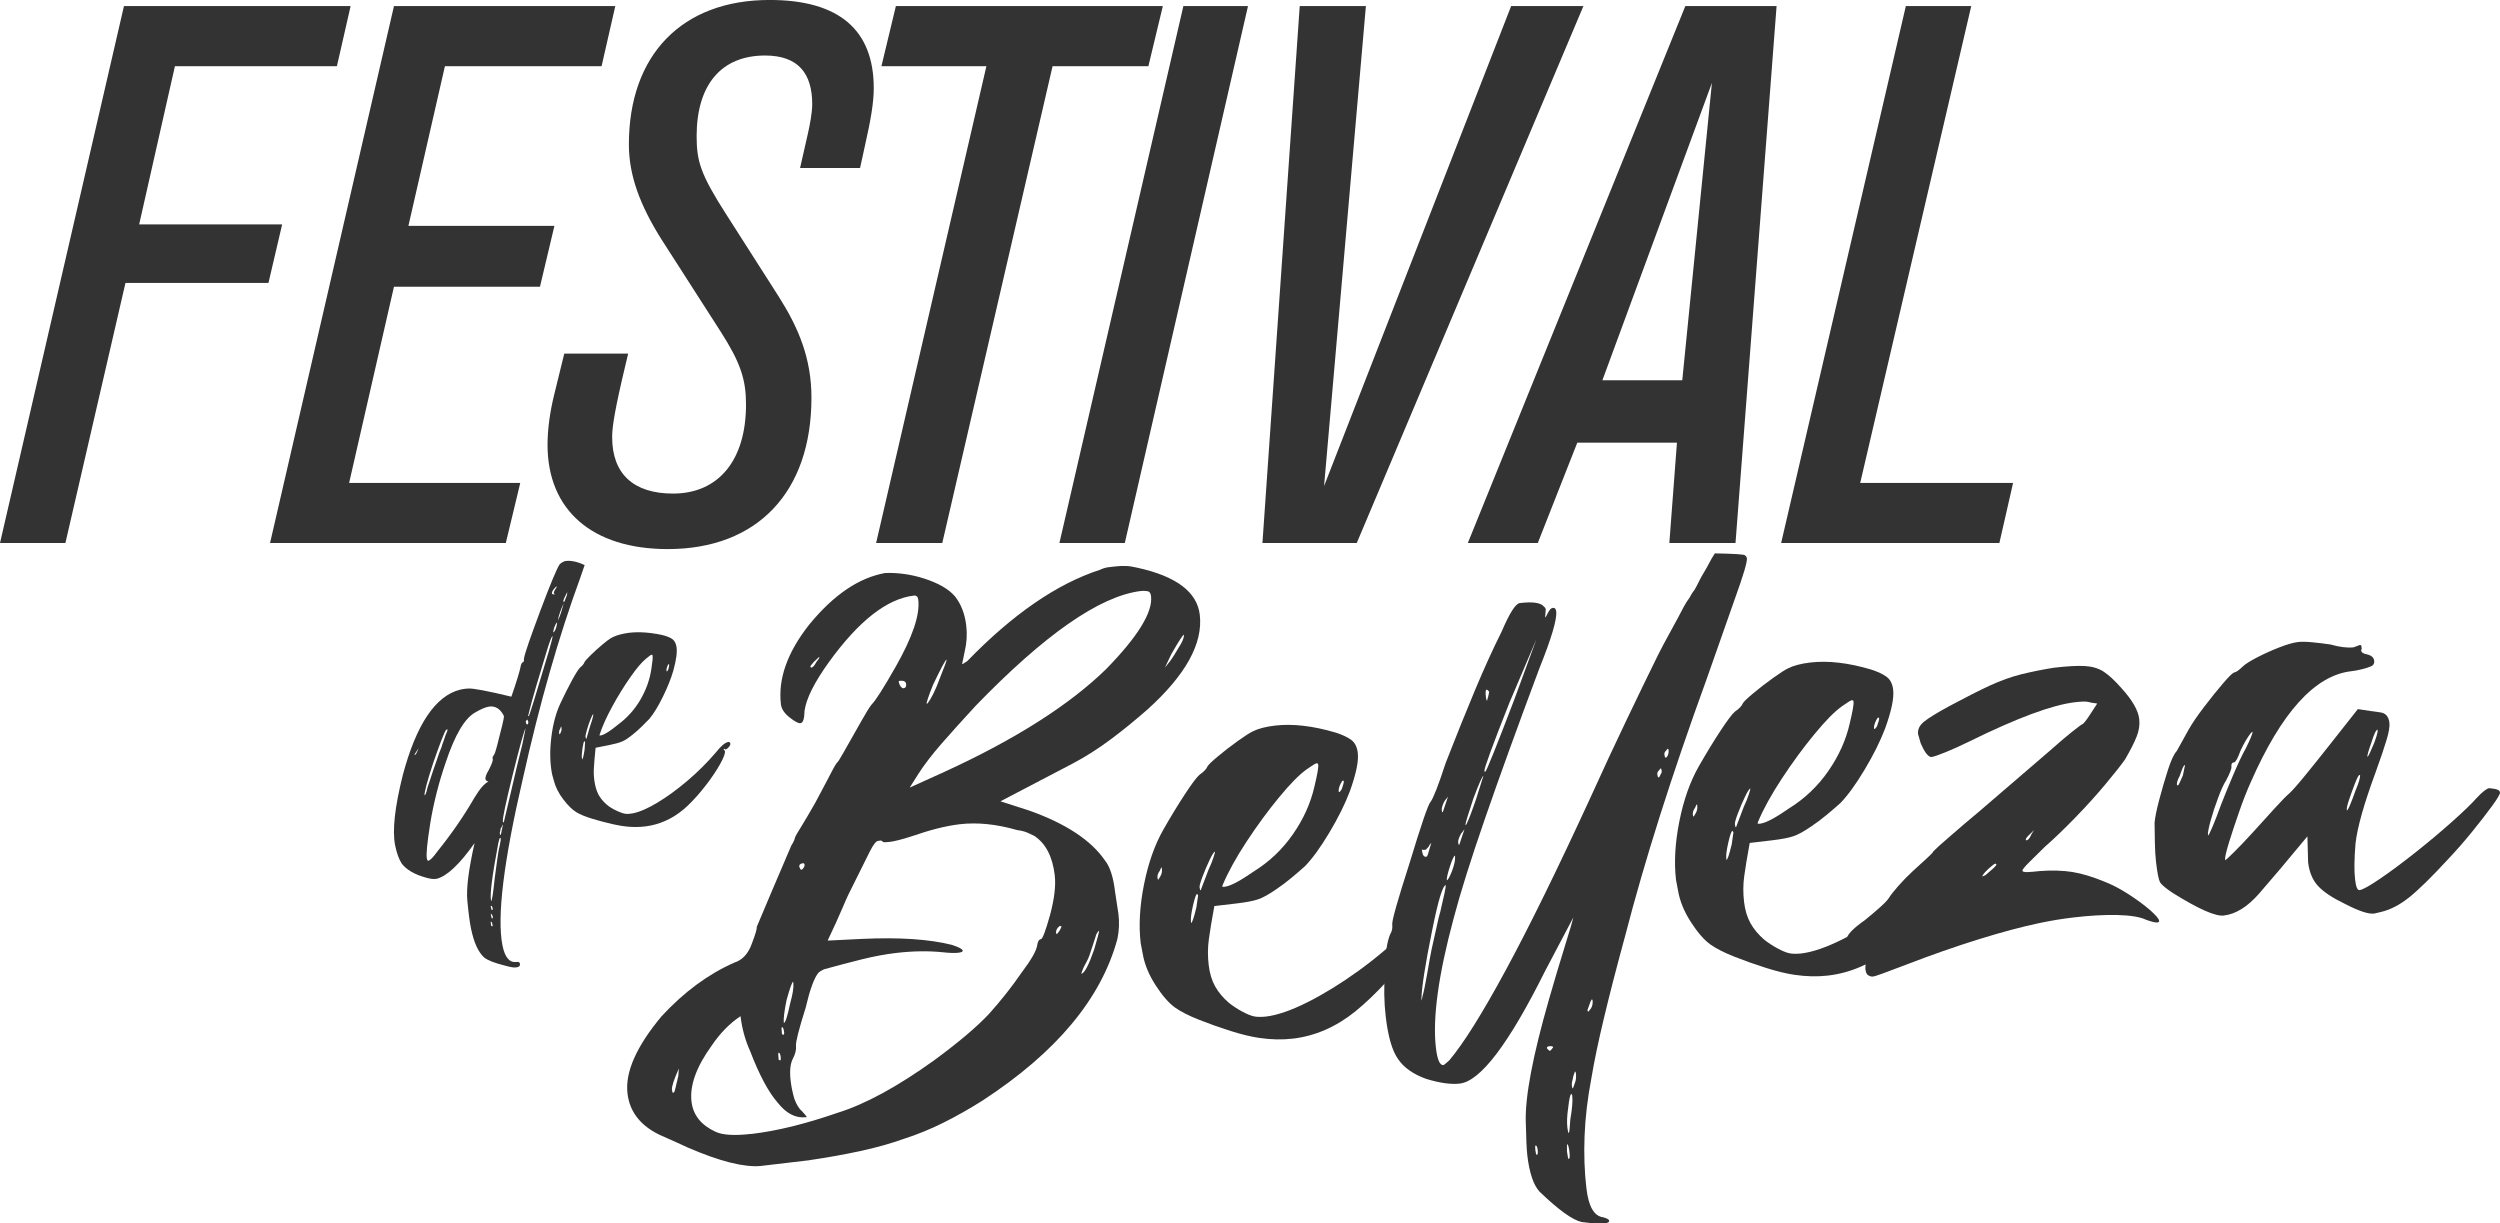
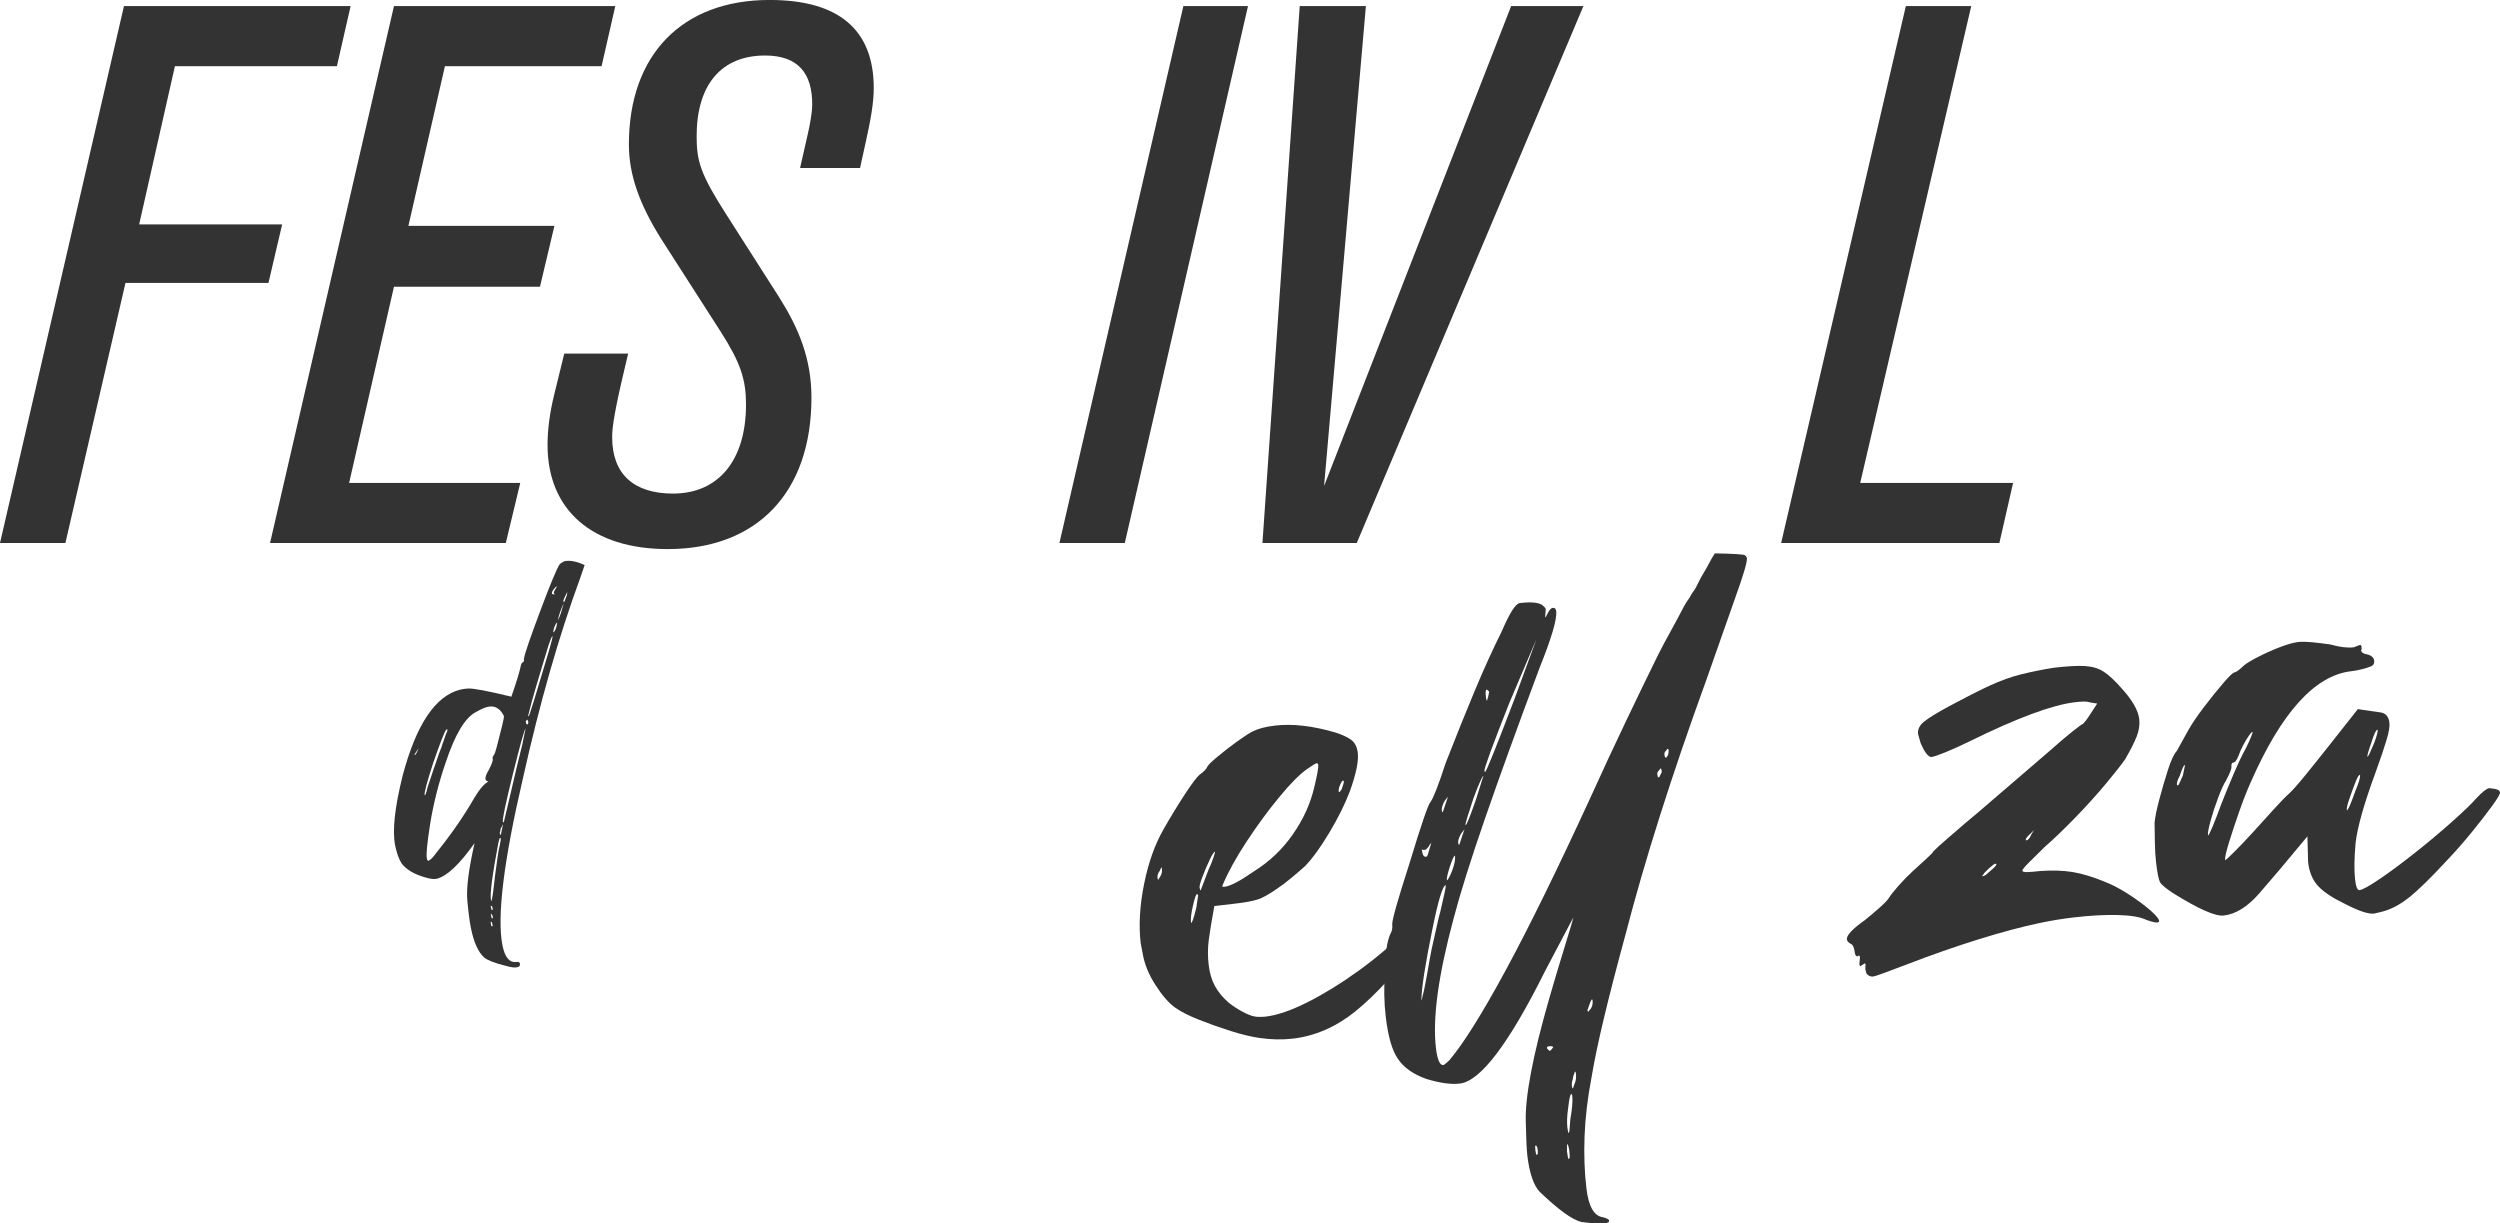
<svg xmlns="http://www.w3.org/2000/svg" id="Layer_2" viewBox="0 0 680.45 333.01">
  <defs>
    <style>
      .cls-1 {
        fill: #333;
      }
    </style>
  </defs>
  <g id="Capa_1">
    <g>
      <g>
-         <path class="cls-1" d="M220.31,315.79l-13.32,1.57c-4.53.39-11.08-1.27-19.67-4.97-.76-.34-1.81-.83-3.17-1.45-1.36-.63-2.95-1.33-4.75-2.12-5.16-2.54-8.03-6.27-8.61-11.21-.68-5.78,2.42-12.79,9.31-21.04,6.09-6.58,12.66-11.43,19.73-14.55,2.2-.69,3.79-2.38,4.76-5.06.99-2.55,1.45-4.1,1.38-4.67l4.19-9.93c.89-2.11,1.76-4.14,2.61-6.1.84-1.95,1.71-3.99,2.6-6.1.6-.93.94-1.68,1.02-2.26.11-.3.64-1.22,1.6-2.76.96-1.54,2.27-3.77,3.93-6.68l3.16-5.95c1.39-2.74,2.27-4.34,2.65-4.82.26-.17.87-1.1,1.82-2.79,2.01-3.52,3.64-6.4,4.88-8.62,1.24-2.22,2.17-3.72,2.79-4.51.51-.49,1.31-1.58,2.4-3.29,1.09-1.7,2.46-4.01,4.12-6.92,4.62-8.12,6.69-14.22,6.2-18.31-.1-.85-.5-1.23-1.21-1.14-7.33.86-15.05,6.92-23.16,18.17-3.93,5.47-6.13,9.87-6.59,13.21-.04,2.15-.4,3.26-1.11,3.35-.57.07-1.55-.46-2.97-1.58-1.42-1.12-2.2-2.31-2.35-3.58-.81-6.91,1.76-14.15,7.73-21.71,6.62-8.07,13.51-12.74,20.65-14.01,3.56-.13,7.12.38,10.69,1.53,3.86,1.26,6.63,2.86,8.29,4.81,1.67,2.09,2.71,4.76,3.09,8,.28,2.4.13,4.77-.45,7.13l-.68,3.3.21-.02,1.2-.78c12.36-12.75,24.39-21.03,36.1-24.84.81-.38,1.57-.61,2.28-.7.7-.08,1.34-.16,1.9-.22.98-.12,1.95-.15,2.88-.12.93.03,1.99.19,3.17.48,10.57,2.33,16.22,6.59,16.95,12.8.91,7.76-3.79,16.32-14.13,25.68-3.37,2.97-6.76,5.73-10.17,8.27-3.42,2.55-6.88,4.74-10.37,6.58l-19.59,10.24,7.8,2.51c9.99,3.54,16.89,8.09,20.69,13.64,1.34,1.7,2.25,4.53,2.71,8.47l.93,6.11c.27,2.26.17,4.48-.28,6.68-4.38,16.24-16.59,30.9-36.63,43.98-3.59,2.28-7.18,4.31-10.75,6.09-3.58,1.78-7.16,3.24-10.74,4.38-3.57,1.28-7.51,2.39-11.83,3.32-4.32.94-8.94,1.77-13.86,2.49ZM183.2,297.43c.28-.03.46-.34.54-.92.11-.3.25-.89.43-1.77.11-.3.18-.59.22-.88.04-.29.11-.58.22-.88l.17-2.16c-1.36,3.02-1.99,4.95-1.89,5.8.07.57.17.84.31.82ZM204.46,308.65c3.52-.42,7.23-1.1,11.12-2.06,3.89-.96,8.03-2.2,12.43-3.72,7.45-2.31,16.18-7.05,26.2-14.24,6.71-4.93,11.71-9.17,15.01-12.7,3.28-3.67,6.21-7.38,8.77-11.11,2.6-3.45,4.02-5.9,4.28-7.37.15-1.16.5-1.77,1.07-1.84.42-.05,1.24-2.22,2.45-6.51,1.19-4.43,1.62-8.05,1.29-10.87-.6-5.08-2.45-8.64-5.55-10.71-.46-.23-1.06-.52-1.82-.86-.76-.34-1.71-.58-2.87-.73-5.63-1.62-10.83-2.15-15.62-1.59-1.83.22-3.83.59-5.98,1.13-2.15.54-4.46,1.24-6.94,2.1-1.38.45-2.58.81-3.63,1.07-1.04.27-1.92.44-2.62.52-.99.12-1.56.11-1.72-.01l-.24-.19-.24-.19c-.14.02-.28.03-.42.05-.14.02-.28.03-.42.05-.57.07-1.31,1.01-2.24,2.84l-5.89,11.85c-.23.46-.8,1.74-1.69,3.84-.9,2.11-2.2,4.98-3.92,8.61l9.38-.46c10.09-.47,18.23.07,24.42,1.62,1.93.63,2.92,1.16,2.97,1.58.03.28-.37.47-1.22.57-.99.12-2.42.07-4.3-.14-3.91-.4-8.12-.33-12.63.2-2.96.35-6.08.93-9.34,1.74-3.26.81-6.7,1.72-10.29,2.71-.81.38-1.34.73-1.59,1.05-1.12,1.42-2.25,4.55-3.39,9.41-1.87,5.94-2.75,9.4-2.63,10.39.12.99-.17,2.17-.87,3.53s-.89,3.4-.57,6.07c.08.71.21,1.48.38,2.31.17.84.38,1.67.62,2.5.62,1.64,1.33,2.77,2.12,3.4.82.9,1.24,1.43,1.26,1.57l-.21.02c-2.82.33-5.41-1.01-7.76-4.02-2.48-2.85-4.96-7.49-7.43-13.92-1.35-2.98-2.23-6.17-2.63-9.55-2.92,1.92-5.54,4.59-7.85,8-4.18,5.78-6.01,10.86-5.5,15.23.43,3.67,2.61,6.41,6.55,8.23,1.96.91,5.2,1.1,9.72.57ZM212.39,288.63c.12-.15.16-.45.11-.87-.1-.85-.29-1.25-.57-1.22-.14.02-.14.66.01,1.93l.45.16ZM213.29,281.66c.12-.16.17-.38.14-.66-.12-.98-.32-1.46-.6-1.43-.14.02-.14.66.01,1.93l.45.16ZM213.34,278.44c.42-.05,1-1.83,1.73-5.35.7-2.51.99-4.33.86-5.46l-.05-.42c-.28.03-.87,1.68-1.78,4.93-.64,3.08-.89,5.18-.76,6.31ZM218.07,236.72c.28-.03.54-.28.77-.73.12-.16.17-.38.14-.66-.03-.28-.19-.41-.47-.37-.71.08-1.02.41-.96.97.21.55.38.81.52.8ZM220.81,181.71c.42-.05.87-.53,1.33-1.44.62-.79.92-1.25.91-1.39l-.21.02-.77.73c-.39.33-.77.73-1.14,1.21l-.37.47c.03.28.12.41.26.4ZM245.91,187.33c.56-.07.8-.45.72-1.16-.08-.7-.69-.99-1.82-.86-.14.02-.2.1-.19.24.03.28.14.63.34,1.03.35.53.66.78.95.75ZM247.6,214.37l9.57-4.34c19.25-8.84,33.88-18.15,43.88-27.9,8.67-8.88,12.75-15.51,12.24-19.88-.07-.56-.26-.97-.57-1.22-.6-.21-1.39-.26-2.38-.15-11.12,1.45-26.05,11.86-44.78,31.22-3.55,3.85-6.65,7.29-9.29,10.31-2.64,3.03-4.75,5.78-6.32,8.25l-2.35,3.71ZM252.41,191.5c1.12-1.42,2.27-3.77,3.46-7.06,1.22-3,1.81-4.64,1.78-4.93-.28.03-1.52,2.32-3.69,6.87-.66,1.65-1.13,2.89-1.39,3.7-.26.82-.38,1.3-.37,1.44l.21-.02ZM287.68,254.24l.56-.71c.25-.31.48-.77.7-1.37l-.45-.16-.58.5c-.37.47-.53.99-.46,1.56l.24.19ZM294.31,265.04c.85-.1,2.01-2.31,3.51-6.63.92-3.11,1.37-4.8,1.33-5.09-.14.02-.39.33-.75.95-.11.3-.21.64-.31,1-.1.37-.26.85-.47,1.45-.22.6-.4,1.16-.55,1.67-.15.52-.34,1.08-.55,1.67-.22.6-.47,1.17-.77,1.7-.29.54-.56,1.03-.79,1.49-.45,1.05-.66,1.65-.65,1.79ZM318.2,180.31c.37-.47.83-1.13,1.37-1.98.54-.85,1.17-1.89,1.88-3.12.59-1.07.85-1.89.78-2.45-.28.03-1.43,1.81-3.45,5.34-.57,1.21-1.15,2.42-1.72,3.63l1.12-1.42Z" />
        <path class="cls-1" d="M351.92,282.69c-2.96.35-6.04.28-9.24-.2-2.18-.32-4.76-.94-7.73-1.88-2.97-.94-5.84-1.96-8.62-3.06-2.78-1.1-4.94-2.2-6.5-3.31-1.72-1.23-3.49-3.27-5.33-6.13-1.84-2.85-2.99-5.69-3.47-8.49l-.56-2.94c-.56-4.79-.26-10.12.91-15.97,1.17-5.85,2.94-10.85,5.31-14.99,2.01-3.52,3.96-6.72,5.84-9.58,1.88-2.87,3.21-4.63,3.99-5.3.53-.35.99-.72,1.37-1.13.38-.4.63-.75.73-1.05.23-.46,1.19-1.39,2.89-2.81,1.69-1.41,3.49-2.8,5.4-4.17,1.91-1.37,3.27-2.24,4.09-2.62,1.48-.75,3.5-1.27,6.03-1.57,4.79-.56,10.3.07,16.52,1.91,1.93.63,3.37,1.32,4.32,2.06.95.75,1.51,1.9,1.69,3.45.27,2.26-.46,5.77-2.19,10.55-1.31,3.44-3.16,7.16-5.55,11.16-2.39,4-4.6,7.05-6.64,9.15-.9.82-2.11,1.85-3.6,3.1-1.5,1.25-2.91,2.31-4.23,3.18-1.98,1.38-3.63,2.29-4.93,2.73-1.31.44-3.23.81-5.77,1.11l-6.13.72c-.7,3.8-1.2,6.82-1.5,9.08-.31,2.25-.32,4.58-.04,6.97.27,2.26.85,4.19,1.75,5.8.9,1.61,2.15,3.11,3.75,4.49,1.1.87,2.3,1.66,3.6,2.36,1.29.7,2.39,1.15,3.26,1.33.44.09.95.14,1.52.14.57,0,1.14-.03,1.7-.09,3.1-.37,6.88-1.67,11.33-3.91,4.45-2.24,9.05-5.07,13.79-8.49,4.74-3.42,9.16-7.15,13.26-11.21,2.54-2.73,4.51-4.18,5.92-4.34.56-.07.88.18.95.75.05.42-.21.92-.79,1.49-.58.57-1.08.88-1.5.93l-.68-.35-.19.24.52.8c.12.99-.77,2.88-2.66,5.67-1.89,2.79-4.25,5.75-7.1,8.88-2.85,3.12-5.71,5.85-8.58,8.19-5.23,4.19-10.87,6.64-16.93,7.36ZM315.3,239.41l.54-.92c.36-.61.49-1.27.41-1.98l-.05-.42c-.14.02-.32.33-.53.92-.5.63-.7,1.3-.62,2,.03.28.12.41.26.4ZM324.2,251.22c.28-.03.76-1.45,1.43-4.24l.47-3.27-.26-.4c-.28.03-.66,1.08-1.13,3.14-.47,2.06-.66,3.51-.56,4.35l.05.42ZM326.8,242.34l2.13-5.61c.57-1.21,1.02-2.3,1.33-3.27.32-.96.46-1.52.45-1.66-.28.03-.77.77-1.45,2.21-.69,1.44-1.34,2.95-1.93,4.52-.6,1.57-.88,2.57-.83,2.99.07.57.17.84.31.82ZM333.33,241.36c1.55-.18,4.17-1.56,7.88-4.14,4.26-2.65,7.83-6.03,10.7-10.16,2.87-4.12,4.83-8.46,5.86-13.02.38-1.62.66-2.9.83-3.85.17-.95.24-1.64.19-2.06-.03-.28-.19-.41-.47-.37-.28.03-1.15.56-2.6,1.59-1.98,1.38-4.51,3.93-7.57,7.65-3.07,3.72-6.02,7.75-8.87,12.09-2.85,4.34-5,8.24-6.45,11.69l-.16.45c.02.14.24.19.66.14ZM364.6,215.59l.56-.71c.43-1.19.63-1.93.6-2.22-.02-.14-.1-.2-.24-.19-.14.02-.33.25-.56.71-.46.91-.66,1.65-.6,2.21.02.14.09.2.24.19Z" />
        <path class="cls-1" d="M436.75,332.95c-1.27.15-3.36.04-6.26-.34-2.5-.56-6.33-3.33-11.48-8.29-1.64-1.81-2.75-5.11-3.31-9.9-.18-1.55-.32-4.54-.41-8.96-.24-6.83,1.88-18.02,6.34-33.55.9-3.25,2.91-9.92,6.01-20.01l.6-2.21-7.71,14.63c-9.83,19.74-17.56,29.95-23.2,30.61-2.4.28-5.45-.15-9.16-1.28-3.58-1.29-6.16-3.13-7.73-5.52-1.55-2.25-2.64-6.05-3.27-11.41-.47-3.95-.53-8.16-.2-12.63.05-4.43.52-7.71,1.42-9.82.48-.77.66-1.65.55-2.64-.12-.99,1.44-6.53,4.69-16.63,3.19-10.52,5.1-16.11,5.74-16.76.75-.95,2.12-4.46,4.11-10.56,2.74-7.04,5.37-13.57,7.88-19.58,2.51-6.01,4.98-11.45,7.41-16.31,2.13-4.97,3.76-7.52,4.89-7.65,3.52-.42,5.7-.1,6.54.94.32.25.49.52.52.8l-.17,2.17c.14-.02.38-.4.72-1.16.46-.91.91-1.39,1.33-1.44.56-.07.89.25.97.96.25,2.11-1.28,7.3-4.6,15.55-5.98,16-10.91,29.63-14.8,40.88-3.89,11.25-6.72,20.27-8.5,27.05-4.18,15.5-5.79,27.27-4.84,35.31.38,3.24,1.07,4.81,2.05,4.69.14-.02.66-.44,1.57-1.26,3.89-4.61,9.03-12.82,15.43-24.65,6.4-11.83,13.97-27.27,22.74-46.31,3.63-8,7.02-15.3,10.18-21.89,3.15-6.59,6-12.46,8.54-17.62.93-1.83,1.83-3.54,2.72-5.14.88-1.61,1.73-3.17,2.56-4.7,1.39-2.74,2.34-4.42,2.83-5.05.25-.31.49-.7.72-1.16.23-.46.6-1,1.09-1.63.36-.61.73-1.34,1.14-2.17.4-.83.84-1.63,1.32-2.41.48-.77.95-1.61,1.42-2.52.46-.91,1-1.83,1.6-2.76,5.3.09,8.04.27,8.21.53.31.25.49.52.52.8.12.99-.96,4.62-3.22,10.89l-7.87,22.37c-9.39,25.84-16.74,49-22.04,69.5-2.3,8.42-4.21,15.83-5.74,22.23-1.53,6.4-2.68,11.86-3.43,16.38-1.06,5.56-1.69,10.85-1.88,15.87-.2,5.03-.03,9.79.51,14.31.58,4.93,2.1,7.54,4.57,7.82,1.04.31,1.57.6,1.61.88.05.42-.35.68-1.2.78ZM386.94,272.35l.27-1.32c.31-1.03.72-3.01,1.23-5.94.26-1.46.51-2.92.77-4.38.26-1.46.57-3,.96-4.62.38-1.62.71-3.09.98-4.4s.56-2.5.87-3.53c1.05-4.41,1.55-6.83,1.5-7.25-.85.1-2.08,4.18-3.7,12.23-1.9,9.37-2.88,15.64-2.93,18.79l.05.42ZM388.32,233.16c.14-.02.41-.76.81-2.24l.46-1.56-.56.71c-.11.3-.26.53-.46.7-.19.17-.36.33-.48.49l-.85.1c-.02-.14-.1-.2-.24-.19l.02.21c.15,1.27.5,1.87,1.07,1.8l.21-.03ZM392.69,221.07l1.43-4.24c-.37.47-.68.87-.93,1.18-.59,1.07-.84,1.96-.76,2.66.03.28.12.41.26.4ZM393.8,239.59c.28-.03.75-.87,1.42-2.53.65-1.79.92-3.11.82-3.96l-.03-.21c-.28.03-.74,1.02-1.37,2.95-.63,1.93-.91,3.18-.84,3.74ZM397.17,229.97l1.43-4.24c-.37.47-.68.87-.93,1.18-.59,1.07-.85,1.89-.78,2.45.05.42.15.63.29.61ZM398.9,224.62c.28-.03,1.22-2.36,2.82-6.98l2.03-6.46c-.28.03-1.19,2.07-2.71,6.11-1.48,4.46-2.2,6.83-2.16,7.12l.02.21ZM404.26,210.06c.28-.03,2.93-6.63,7.96-19.81l6-16.36-7.39,17.38c-4.62,11.69-6.9,17.9-6.81,18.6.02.14.09.2.24.19ZM404.76,190.7c.09-.44.19-.81.3-1.11l.27-1.32c-.33-.39-.57-.58-.71-.56-.28.03-.34.76-.17,2.16.07.57.17.84.31.82ZM418.26,314.33c.28-.03.37-.47.27-1.32s-.29-1.25-.57-1.22c-.14.02-.16.45-.06,1.29s.22,1.26.36,1.24ZM421.79,286.04c.14-.02.33-.18.58-.5l.37-.47c-.03-.28-.4-.38-1.11-.3-.42.05-.62.21-.58.5.02.14.26.4.73.77ZM426.97,315.45c.28-.03.35-.68.2-1.95-.17-1.41-.39-2.1-.67-2.06v1.93c.18,1.41.33,2.11.47,2.09ZM426.99,308.37c.14-.02.28-1.25.42-3.69.51-2.92.69-5.09.52-6.49-.03-.28-.12-.41-.26-.4-.28.03-.57,1.28-.84,3.74-.32,2.18-.39,3.98-.22,5.39.12.98.24,1.47.39,1.46ZM428.13,296.23l.48-1.34c.34-.76.45-1.7.31-2.82-.03-.28-.12-.41-.26-.4-.11.3-.22.59-.32.9-.11.3-.18.59-.22.88-.04.29-.11.58-.22.88-.09.44-.11.87-.06,1.29s.15.63.29.61ZM432.32,275.36c.25-.32.5-.63.75-.95.36-.61.49-1.34.39-2.19-.02-.14-.1-.2-.24-.19l-.35.68c-.11.3-.19.52-.24.67-.06.15-.14.37-.24.67l-.32.9c.03.28.12.41.26.4ZM451.6,211.55l.7-1.37-.07-.63c-.03-.28-.12-.41-.26-.4l-.37.47c-.39.33-.56.71-.51,1.13.07.57.17.84.31.82l.21-.02ZM453.54,206.18c.51-.49.71-1.23.6-2.21l-.24-.19-.37.47c-.39.33-.56.71-.51,1.13.07.56.17.84.31.82l.21-.02Z" />
-         <path class="cls-1" d="M497.63,265.52c-2.96.35-6.04.28-9.24-.2-2.18-.32-4.76-.94-7.73-1.88-2.97-.94-5.84-1.96-8.62-3.06-2.78-1.1-4.94-2.2-6.5-3.31-1.72-1.23-3.49-3.27-5.33-6.13-1.84-2.85-2.99-5.69-3.47-8.49l-.56-2.94c-.56-4.79-.26-10.12.91-15.97,1.17-5.85,2.94-10.85,5.31-14.99,2.01-3.52,3.96-6.72,5.84-9.58,1.88-2.87,3.21-4.63,3.99-5.3.53-.35.99-.72,1.37-1.13.38-.4.63-.75.73-1.05.23-.46,1.19-1.39,2.89-2.81,1.69-1.41,3.49-2.8,5.41-4.17,1.91-1.37,3.27-2.24,4.09-2.62,1.48-.75,3.5-1.27,6.03-1.57,4.79-.56,10.3.07,16.52,1.91,1.93.63,3.37,1.32,4.32,2.06.95.75,1.51,1.9,1.69,3.44.27,2.26-.46,5.77-2.19,10.55-1.31,3.44-3.16,7.16-5.55,11.16-2.39,4-4.6,7.05-6.64,9.15-.9.82-2.11,1.85-3.6,3.1-1.5,1.25-2.91,2.31-4.23,3.18-1.98,1.38-3.63,2.29-4.93,2.73-1.31.44-3.23.81-5.77,1.11l-6.13.72c-.7,3.8-1.2,6.82-1.5,9.08-.31,2.25-.32,4.58-.04,6.97.27,2.26.85,4.19,1.75,5.8.9,1.61,2.15,3.11,3.75,4.49,1.1.87,2.3,1.66,3.6,2.36,1.29.7,2.39,1.15,3.26,1.33.44.09.94.14,1.52.14.57,0,1.14-.03,1.7-.09,3.1-.37,6.88-1.67,11.33-3.91,4.45-2.24,9.05-5.07,13.79-8.49,4.74-3.42,9.16-7.15,13.26-11.21,2.54-2.73,4.51-4.18,5.92-4.34.56-.07.88.18.95.75.05.42-.21.92-.79,1.49-.58.57-1.08.88-1.5.93l-.68-.35-.19.24.52.8c.12.99-.77,2.88-2.66,5.67-1.89,2.79-4.25,5.75-7.1,8.88-2.85,3.12-5.71,5.85-8.58,8.19-5.23,4.19-10.87,6.64-16.93,7.36ZM461.01,222.24l.54-.92c.36-.61.49-1.27.41-1.98l-.05-.42c-.14.02-.32.33-.53.92-.5.63-.7,1.3-.62,2,.03.28.12.41.26.4ZM469.91,234.05c.28-.03.76-1.45,1.43-4.24l.47-3.27-.26-.4c-.28.03-.66,1.08-1.13,3.14-.47,2.06-.66,3.51-.56,4.35l.05.42ZM472.51,225.17l2.13-5.61c.57-1.21,1.02-2.3,1.33-3.27.32-.96.46-1.52.45-1.66-.28.03-.77.77-1.46,2.21-.69,1.44-1.33,2.95-1.93,4.52-.6,1.57-.88,2.57-.83,2.99.07.57.17.84.31.82ZM479.04,224.19c1.55-.18,4.17-1.56,7.87-4.14,4.26-2.65,7.83-6.03,10.7-10.16,2.87-4.12,4.83-8.46,5.86-13.02.38-1.62.66-2.9.83-3.85.17-.95.24-1.64.19-2.06-.03-.28-.19-.41-.47-.37-.28.03-1.15.56-2.6,1.59-1.98,1.38-4.51,3.93-7.57,7.65-3.07,3.72-6.02,7.75-8.87,12.09-2.85,4.34-5,8.24-6.45,11.69l-.16.45c.02.14.24.19.66.14ZM510.31,198.42l.56-.71c.43-1.19.63-1.93.6-2.21-.02-.14-.1-.2-.24-.19-.14.02-.33.25-.56.71-.46.91-.66,1.65-.6,2.21.02.14.09.2.24.19Z" />
        <path class="cls-1" d="M509.89,265.79c-.56.07-1.08-.09-1.56-.46-.31-.25-.52-.8-.62-1.64l.06-1.29-.24-.19-1.19.78-.26-.4.17-2.16-.26-.4-.4.26c-.42.05-.68-.35-.78-1.19-.15-1.27-.52-2.01-1.12-2.23-.61-.36-.95-.75-1-1.17-.13-1.13,1.52-2.89,4.95-5.3,1.44-1.17,2.8-2.33,4.09-3.48,1.29-1.15,2.12-2.04,2.48-2.65.36-.61,1.17-1.64,2.42-3.07,1.26-1.44,2.6-2.81,4.02-4.12,1.42-1.31,2.68-2.46,3.78-3.45,1.1-.99,1.7-1.63,1.81-1.93l1.54-1.47c.39-.33,1.62-1.4,3.69-3.22,2.07-1.82,4.41-3.81,7.02-5.97l19.66-16.9c2.2-1.97,4.15-3.63,5.85-4.98,1.7-1.34,2.62-2.02,2.76-2.04.14-.02.43-.3.86-.85.44-.55.89-1.21,1.38-1.99l1.82-2.79c-1.16-.15-2-.3-2.52-.45-.52-.15-1.7-.12-3.53.09-6.21.73-15.79,4.29-28.76,10.68-2.3,1.13-4.44,2.1-6.41,2.9-1.98.81-3.25,1.24-3.81,1.31l-.21.03c-.88-.18-1.81-1.43-2.8-3.74l-.72-2.49c-.15-1.27.39-2.4,1.64-3.41,1.24-1,3.54-2.42,6.9-4.24,4.44-2.38,8.11-4.24,11.03-5.59,2.91-1.34,5.73-2.35,8.43-3.03,2.71-.67,5.67-1.28,8.9-1.8,3.67-.43,6.5-.59,8.52-.47,2.01.12,3.72.63,5.11,1.54,1.39.91,3,2.4,4.82,4.47,2.95,3.23,4.57,6.04,4.85,8.43.18,1.55-.06,3.15-.72,4.8-.66,1.65-1.71,3.71-3.13,6.16-1.1,1.56-2.87,3.81-5.32,6.74-2.44,2.93-5.19,5.97-8.25,9.12-3.06,3.15-5.82,5.8-8.28,7.95-1.67,1.63-3.11,3.05-4.32,4.26-1.22,1.21-1.8,1.96-1.77,2.24.03.28.51.41,1.44.37.92-.04,2.02-.13,3.29-.28,3.26-.24,6.2-.16,8.82.25,2.62.41,5.66,1.34,9.12,2.78,1.95.77,4.04,1.88,6.29,3.33,2.24,1.45,4.16,2.87,5.75,4.25,1.59,1.39,2.42,2.36,2.49,2.92l.02.21-.4.26c-.57.07-1.6-.17-3.09-.71-1.67-.8-4.29-1.24-7.88-1.32-3.58-.08-7.56.14-11.93.66-1.55.18-3.1.4-4.64.65-1.54.26-3.08.54-4.61.87-4.74.99-10.25,2.46-16.53,4.41-6.28,1.95-12.9,4.27-19.87,6.95-5.33,2.05-8.28,3.12-8.84,3.19ZM539.69,238.48c.42-.05.95-.4,1.59-1.05,1.43-1.17,2.14-1.89,2.1-2.18l-.24-.19c-.28.03-.88.46-1.78,1.28-.9.82-1.47,1.46-1.7,1.92l-.19.24.21-.02ZM551.62,228.71c.42-.05.86-.6,1.3-1.65l.72-1.16-.96.97c-.9.82-1.34,1.37-1.31,1.66.02.14.1.2.24.19Z" />
        <path class="cls-1" d="M646.17,248.66c-1.55.18-4.23-.72-8.04-2.7-3.34-1.61-5.74-3.22-7.22-4.83-1.48-1.61-2.37-3.76-2.69-6.44l-.19-7.05c-5.63,6.81-10.02,12.01-13.17,15.6-3.15,3.59-6.35,5.57-9.59,5.95-2.26.27-6.86-1.77-13.8-6.09-2.02-1.33-3.2-2.34-3.57-3.01-.36-.67-.72-2.49-1.07-5.45-.18-1.55-.29-3.36-.32-5.43-.03-2.07-.05-3.82-.08-5.24.12-1.44.54-3.57,1.29-6.37.74-2.8,1.53-5.5,2.37-8.11.84-2.6,1.64-4.3,2.4-5.11l3.18-5.74c.94-1.68,2.35-3.74,4.2-6.18,1.86-2.43,3.6-4.61,5.24-6.51,1.63-1.91,2.66-2.89,3.08-2.94s1.15-.56,2.18-1.54c.64-.64,1.93-1.48,3.89-2.5,1.95-1.01,3.99-1.93,6.11-2.76,2.12-.82,3.81-1.31,5.08-1.46.98-.12,2.31-.09,3.98.07,1.66.16,3.29.36,4.89.6,2.51.71,4.62.96,6.31.76l1.64-.62c.28-.03.44.09.47.37l.07.63-.16.45c.07.57.61.93,1.63,1.1,1.18.29,1.82.86,1.92,1.7s-.26,1.39-1.09,1.63c-.41.19-1.13.42-2.17.69-1.04.27-2.06.46-3.04.57-9.87,1.16-18.97,11.24-27.31,30.24-1.02,2.26-2.07,4.93-3.13,7.98-1.07,3.06-1.99,5.85-2.77,8.37-.77,2.52-1.13,4.07-1.06,4.63l.02.21c.14-.02.95-.76,2.42-2.21,1.47-1.46,3.16-3.23,5.06-5.31,2.02-2.24,3.99-4.4,5.88-6.48,1.9-2.08,3.24-3.46,4.02-4.12.9-.82,2.39-2.5,4.45-5.03,2.06-2.53,4.21-5.21,6.45-8.05l7.83-9.93c2.62.41,4.66.7,6.11.89,1.45.19,2.28,1.13,2.48,2.82.12.99-.13,2.52-.75,4.59-.61,2.08-1.62,5.05-3.02,8.93-3.14,8.52-4.96,14.95-5.45,19.3-.36,4.19-.4,7.48-.12,9.88.23,1.98.63,2.93,1.2,2.86.85-.1,2.72-1.14,5.63-3.13,2.91-1.98,6.16-4.4,9.76-7.26,3.59-2.85,6.91-5.64,9.95-8.36,3.04-2.72,5.19-4.79,6.45-6.23,1.65-1.77,2.83-2.69,3.53-2.77l.87.11c1.3.13,1.99.48,2.05,1.04.05.42-.66,1.65-2.14,3.68-1.47,2.03-3.31,4.39-5.49,7.08-2.19,2.69-4.42,5.24-6.71,7.65-4.44,4.81-7.93,8.22-10.48,10.24-2.55,2.02-5.08,3.31-7.58,3.9l-1.88.44ZM592.74,213.79c.14-.02.32-.29.55-.81.22-.53.51-1.16.85-1.92l.55-2.64-.03-.21c-.28.03-.74,1.02-1.37,2.95-.59,1.07-.85,1.89-.78,2.45l.24.19ZM600.99,227.4c.14-.02.55-.82,1.22-2.39.67-1.58,1.44-3.56,2.3-5.95.99-2.54,2.12-5.32,3.41-8.34,1.29-3.01,2.4-5.36,3.35-7.04,1.27-2.58,1.88-4.08,1.83-4.5l-.4.26c-1,1.26-1.95,2.88-2.86,4.84-.75,2.09-1.34,3.16-1.77,3.21-.56.07-.8.45-.72,1.16.07.57-.43,1.84-1.48,3.82-.61.93-1.32,2.48-2.13,4.65-.82,2.17-1.5,4.25-2.05,6.25-.55,1.99-.79,3.28-.73,3.84l.03.21ZM638.78,220.58c.14-.02.38-.4.72-1.16.34-.75.89-2.17,1.64-4.27.89-2.11,1.3-3.51,1.22-4.22l-.21.02c-.27.18-.67.97-1.22,2.4-.55,1.42-1.06,2.84-1.54,4.25-.48,1.42-.69,2.33-.64,2.76l.03.21ZM644.35,205.99c.14-.02.38-.4.72-1.16.34-.75.73-1.66,1.18-2.71.65-1.79.95-2.9.9-3.32l-.02-.21c-.42.05-1,1.26-1.72,3.63-.75,2.09-1.11,3.35-1.06,3.77Z" />
      </g>
      <g>
        <path class="cls-1" d="M140.78,263.25l-.26.05c-.52.1-1.44-.03-2.76-.39-1.6-.4-2.89-.79-3.86-1.17-.97-.39-1.67-.76-2.1-1.12-1.64-1.46-2.84-4.13-3.62-8-.19-.95-.36-2.03-.52-3.25-.16-1.22-.31-2.67-.47-4.34-.29-3.25.37-8.44,1.98-15.56-4.04,5.73-7.47,8.97-10.27,9.71-.77.16-1.78.04-3.02-.33-3.03-.83-5.21-2.09-6.53-3.79-.77-1.19-1.38-2.86-1.81-5.01-.79-3.96-.1-10.32,2.09-19.08,3.68-13.8,8.88-21.56,15.61-23.26.17-.03.43-.09.77-.15.34-.07.83-.12,1.45-.16,1.33-.08,5.23.65,11.72,2.22.74-2.11,1.31-3.84,1.71-5.18.4-1.33.65-2.23.74-2.7.17-.93.39-1.42.65-1.47s.37-.39.33-1.01c.12-.74.56-2.21,1.33-4.43.77-2.21,1.82-5.11,3.16-8.69,1.34-3.58,2.45-6.42,3.33-8.52.88-2.1,1.49-3.41,1.83-3.92.21-.31.68-.63,1.42-.96,1.46-.29,3.28.06,5.45,1.06l-1.19,3.46c-5.85,15.94-11.06,34.16-15.63,54.68-5.24,22.53-7.09,37.66-5.54,45.41.64,3.18,1.88,4.68,3.72,4.49.6-.12.95.03,1.03.46.1.52-.15.83-.75.96ZM113.58,204.53c.12-.29.24-.58.36-.88l-1.13,1.7c.02.09.07.12.15.1.17-.03.38-.34.62-.93ZM115.57,216.48c.17-.03.36-.43.57-1.19.08-.46.23-.99.42-1.56.2-.58.41-1.2.63-1.87.22-.67.46-1.39.71-2.16.25-.77.52-1.53.81-2.31.55-1.72,1.04-3.07,1.47-4.05.15-.57.32-1.07.5-1.51.18-.44.32-.85.43-1.23.1-.38.22-.69.35-.94.13-.25.22-.47.27-.66.05-.19.06-.37.03-.54l-.36.21c-.43.54-1.58,3.49-3.46,8.88-1.72,5.27-2.51,8.24-2.37,8.93ZM116.58,234.27c.52-.1,1.33-.94,2.45-2.5,3.94-4.9,7.3-9.78,10.09-14.64,1.48-2.44,2.75-3.91,3.82-4.39l-.44-.18c-.21-.14-.33-.29-.36-.46-.1-.52.18-1.33.85-2.45.84-1.6,1.22-2.62,1.14-3.05l-.08-.39c-.02-.08.15-.39.49-.9.22-.22.94-2.87,2.17-7.95.34-1.41.49-2.25.44-2.5-1.03-2.03-2.45-2.86-4.26-2.5-.86.17-2.01.67-3.46,1.5-2.91,1.57-5.62,6.14-8.13,13.71-.96,2.79-1.79,5.57-2.49,8.35-.7,2.78-1.27,5.51-1.71,8.2-.83,5.27-1.13,8.42-.93,9.45.1.52.24.76.41.72ZM134.04,247.68c.07-.1.09-.24.05-.41-.1-.52-.24-.76-.41-.72l-.13.03.21,1.03.28.08ZM134.12,252.1l-.1-.52c-.1-.52-.24-.76-.41-.72-.09.02-.05.41.1,1.19l.41.05ZM133.68,245.21c.21.14.54-1.99,1-6.38.29-2.12.54-3.91.73-5.38.2-1.47.4-2.59.61-3.34.22-1.12.32-1.76.28-1.94l-.16-.1c-.17.03-.34.52-.52,1.44-1.65,8.74-2.31,13.93-1.98,15.57l.03.13ZM134.09,249.96c.07-.1.07-.33,0-.67l-.39-.59-.13.03.05.26.18.9.28.08ZM136.25,227.24c.08-.02.3-.95.64-2.81-.09.02-.21.27-.39.75-.16.12-.24.27-.25.45,0,.18-.04.37-.09.56-.12.29-.16.57-.1.83.03.17.09.25.18.23ZM136.92,223.88l.23-.18,1.96-8.31c.48-2.06.98-4.18,1.48-6.34.51-2.16,1.03-4.32,1.59-6.49l.88-4.34c-.41.62-1.58,4.84-3.51,12.65-1.93,7.81-2.82,12.06-2.68,12.75l.05.26ZM143.53,197.19c.24-.14.32-.42.23-.85l-.23-.49c-.07.1-.13.16-.17.17-.04,0-.1.07-.17.17-.09.02-.1.15-.05.41.09.43.21.63.39.59ZM143.89,194.97c.17-.03,2.02-6,5.54-17.89.69-2.37,1.01-3.69.96-3.95-.26.05-.84,1.6-1.75,4.65-.91,3.05-1.8,6-2.66,8.85-.86,2.86-1.61,5.6-2.24,8.23l.16.1ZM151.05,161.72l-.31-.21c-.05-.26.09-.64.44-1.16.27-.41.4-.66.39-.75-.17.03-.44.27-.8.7-.43.54-.61.97-.54,1.32.21.14.39.19.57.15l.26-.05ZM150.59,172.15c.08-.02.23-.18.44-.49.33-.6.53-1.36.62-2.27-.31.24-.6.79-.88,1.65-.16.57-.21.94-.18,1.11ZM151.83,168.95c.38-.79.69-1.59.93-2.4.24-.81.46-1.59.67-2.35-.38.79-.71,1.6-.99,2.41-.29.82-.49,1.6-.61,2.34ZM153.48,163.79c.17-.03.27-.19.31-.46.05-.19.2-.58.44-1.16.05-.19.09-.33.12-.43.02-.09.03-.18.01-.27s0-.13.04-.14c.04,0,.06-.05.04-.14-.09.02-.38.57-.88,1.65-.19.4-.26.72-.21.98l.13-.03Z" />
-         <path class="cls-1" d="M177.09,224.7c-1.81.36-3.71.48-5.7.34-1.36-.09-2.98-.34-4.85-.77-1.88-.43-3.7-.92-5.46-1.46-1.77-.54-3.16-1.11-4.17-1.72-1.12-.67-2.32-1.84-3.59-3.51-1.27-1.67-2.12-3.35-2.56-5.06l-.49-1.78c-.58-2.92-.66-6.22-.23-9.89.43-3.66,1.27-6.83,2.53-9.5,1.07-2.27,2.11-4.34,3.12-6.2,1.01-1.86,1.75-3.01,2.19-3.46.31-.24.57-.49.79-.76.21-.27.35-.49.4-.68.12-.29.67-.92,1.64-1.87.97-.95,2.01-1.9,3.12-2.84,1.11-.94,1.91-1.54,2.39-1.82.88-.53,2.09-.96,3.64-1.27,2.92-.59,6.35-.46,10.27.36,1.22.29,2.14.65,2.76,1.06.62.41,1.02,1.09,1.21,2.04.28,1.38,0,3.58-.83,6.61-.64,2.19-1.59,4.57-2.86,7.15-1.27,2.58-2.49,4.57-3.64,5.96-.52.55-1.21,1.25-2.07,2.09-.86.84-1.68,1.57-2.45,2.17-1.15.95-2.12,1.59-2.9,1.92-.78.34-1.95.66-3.5.97l-3.74.75c-.24,2.38-.4,4.27-.48,5.67-.08,1.4.03,2.83.32,4.3.28,1.38.73,2.54,1.37,3.48.64.95,1.48,1.81,2.53,2.58.72.48,1.5.91,2.34,1.28.83.37,1.53.59,2.08.66.28.04.59.04.94.01.35-.02.7-.07,1.04-.14,1.89-.38,4.16-1.37,6.79-2.97,2.63-1.6,5.33-3.57,8.08-5.91,2.75-2.34,5.29-4.86,7.61-7.56,1.43-1.81,2.57-2.8,3.43-2.97.34-.07.55.07.62.41.05.26-.09.58-.41.96-.33.38-.62.59-.88.65l-.44-.18-.1.15.36.46c.12.6-.33,1.81-1.35,3.63-1.03,1.82-2.33,3.76-3.94,5.82-1.6,2.07-3.23,3.89-4.88,5.47-3.01,2.84-6.37,4.63-10.07,5.37ZM152.38,199.85l.28-.59c.19-.39.24-.81.15-1.24l-.05-.26c-.09.02-.18.22-.28.59-.28.41-.37.84-.28,1.27.04.17.09.25.18.23ZM158.45,206.69c.17-.03.4-.93.67-2.68l.13-2.04-.18-.23c-.17.04-.35.7-.54,1.99-.19,1.29-.23,2.19-.13,2.71l.05.26ZM159.61,201.09l1.03-3.56c.29-.77.51-1.47.66-2.08.15-.61.21-.96.19-1.05-.17.03-.43.51-.79,1.43-.35.92-.68,1.88-.97,2.88-.29,1-.41,1.63-.36,1.88.07.34.14.51.23.49ZM163.58,200.16c.95-.19,2.49-1.17,4.64-2.94,2.5-1.84,4.52-4.1,6.09-6.79,1.56-2.68,2.55-5.46,2.97-8.31.15-1.01.26-1.82.32-2.41.06-.59.06-1.02.01-1.28-.03-.17-.14-.24-.31-.21-.17.03-.68.4-1.52,1.11-1.15.95-2.58,2.64-4.28,5.09-1.7,2.44-3.33,5.07-4.86,7.89-1.54,2.81-2.67,5.32-3.39,7.52l-.08.28c.02.09.16.1.41.05ZM181.57,182.73l.31-.46c.21-.76.29-1.22.26-1.39-.02-.08-.07-.12-.15-.1-.09.02-.19.17-.31.46-.24.58-.33,1.05-.26,1.39.02.09.07.12.16.1Z" />
      </g>
      <g>
        <path class="cls-1" d="M91.7,18.01h-44.09l-9.73,43.06h38.92l-3.73,15.94h-38.92l-16.35,70.79H0L33.74,1.66h61.69l-3.73,16.35Z" />
        <path class="cls-1" d="M163.74,18.01h-42.64l-9.94,43.47h39.74l-3.93,16.56h-39.74l-12.21,53.41h46.58l-3.93,16.35h-64.17L107.23,1.66h60.24l-3.73,16.35Z" />
        <path class="cls-1" d="M217.76,45.75l2.07-9.11c.62-2.69,1.24-6,1.24-8.28,0-8.28-3.73-13.25-12.83-13.25-12.01,0-18.63,8.07-18.63,21.94,0,6.83,1.04,10.35,8.07,21.32l14.28,22.36c5.38,8.49,8.9,16.77,8.9,27.53,0,25.67-14.7,41.19-39.12,41.19-20.49,0-32.71-10.56-32.71-28.36,0-4.14.62-8.9,1.86-13.87l2.69-10.97h17.39l-1.66,7.04c-2.48,10.76-2.69,13.87-2.69,15.73,0,9.94,5.8,15.32,16.56,15.32,12.42,0,19.87-9.11,19.87-24.22,0-6.83-1.45-11.38-7.04-20.08l-15.94-24.84c-6-9.52-8.9-17.6-8.9-25.88,0-24.43,14.49-39.33,38.29-39.33,18.84,0,28.36,8.07,28.36,24.01,0,3.93-.83,8.69-2.28,15.11l-1.45,6.62h-16.35Z" />
-         <path class="cls-1" d="M312.57,18.01h-26.08l-30.02,129.79h-18.01l30.02-129.79h-28.57l3.93-16.35h72.66l-3.93,16.35Z" />
        <path class="cls-1" d="M306.15,147.8h-17.8L322.09,1.66h17.59l-33.53,146.14Z" />
        <path class="cls-1" d="M369.28,147.8h-25.67L353.76,1.66h18.01l-11.38,130.62L411.3,1.66h19.67l-61.69,146.14Z" />
-         <path class="cls-1" d="M472.37,147.8h-18.01l2.07-27.32h-27.12l-10.76,27.32h-19.04L458.71,1.66h24.84l-11.18,146.14ZM436.14,103.5h21.74l8.07-80.94-29.81,80.94Z" />
        <path class="cls-1" d="M544.2,147.8h-59.41L518.73,1.66h17.8l-30.22,129.79h41.61l-3.73,16.35Z" />
      </g>
    </g>
  </g>
</svg>